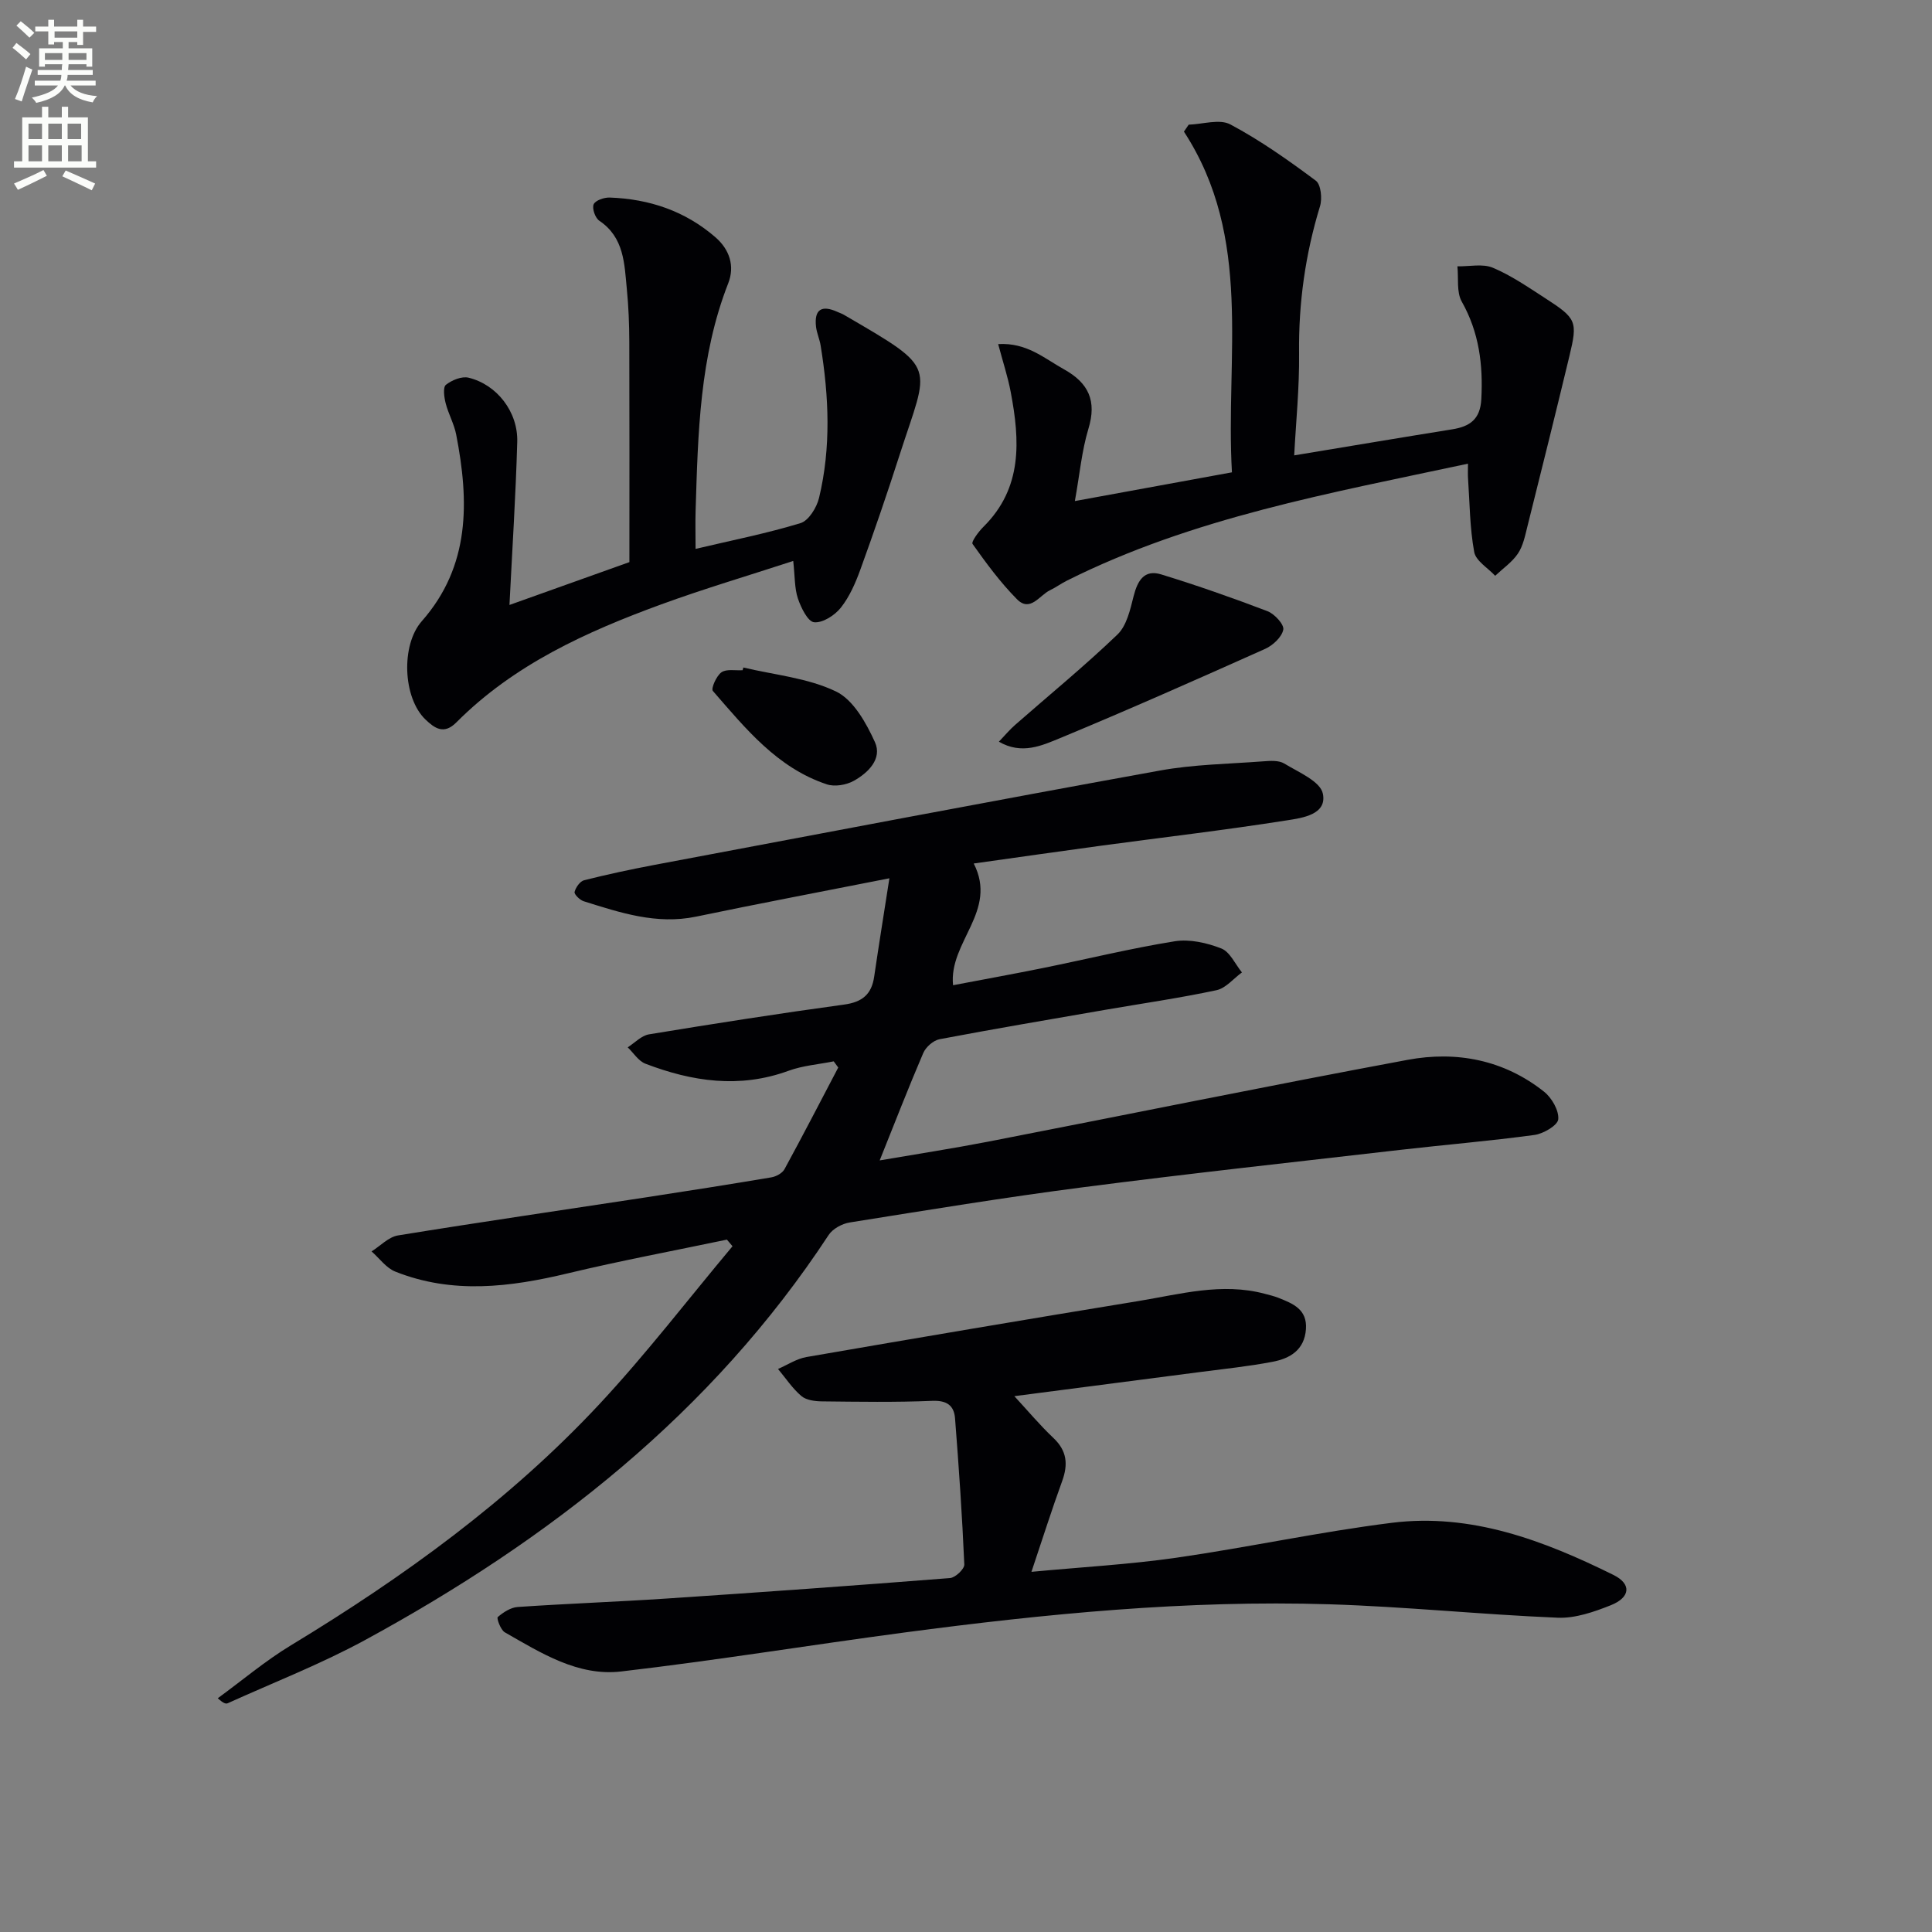
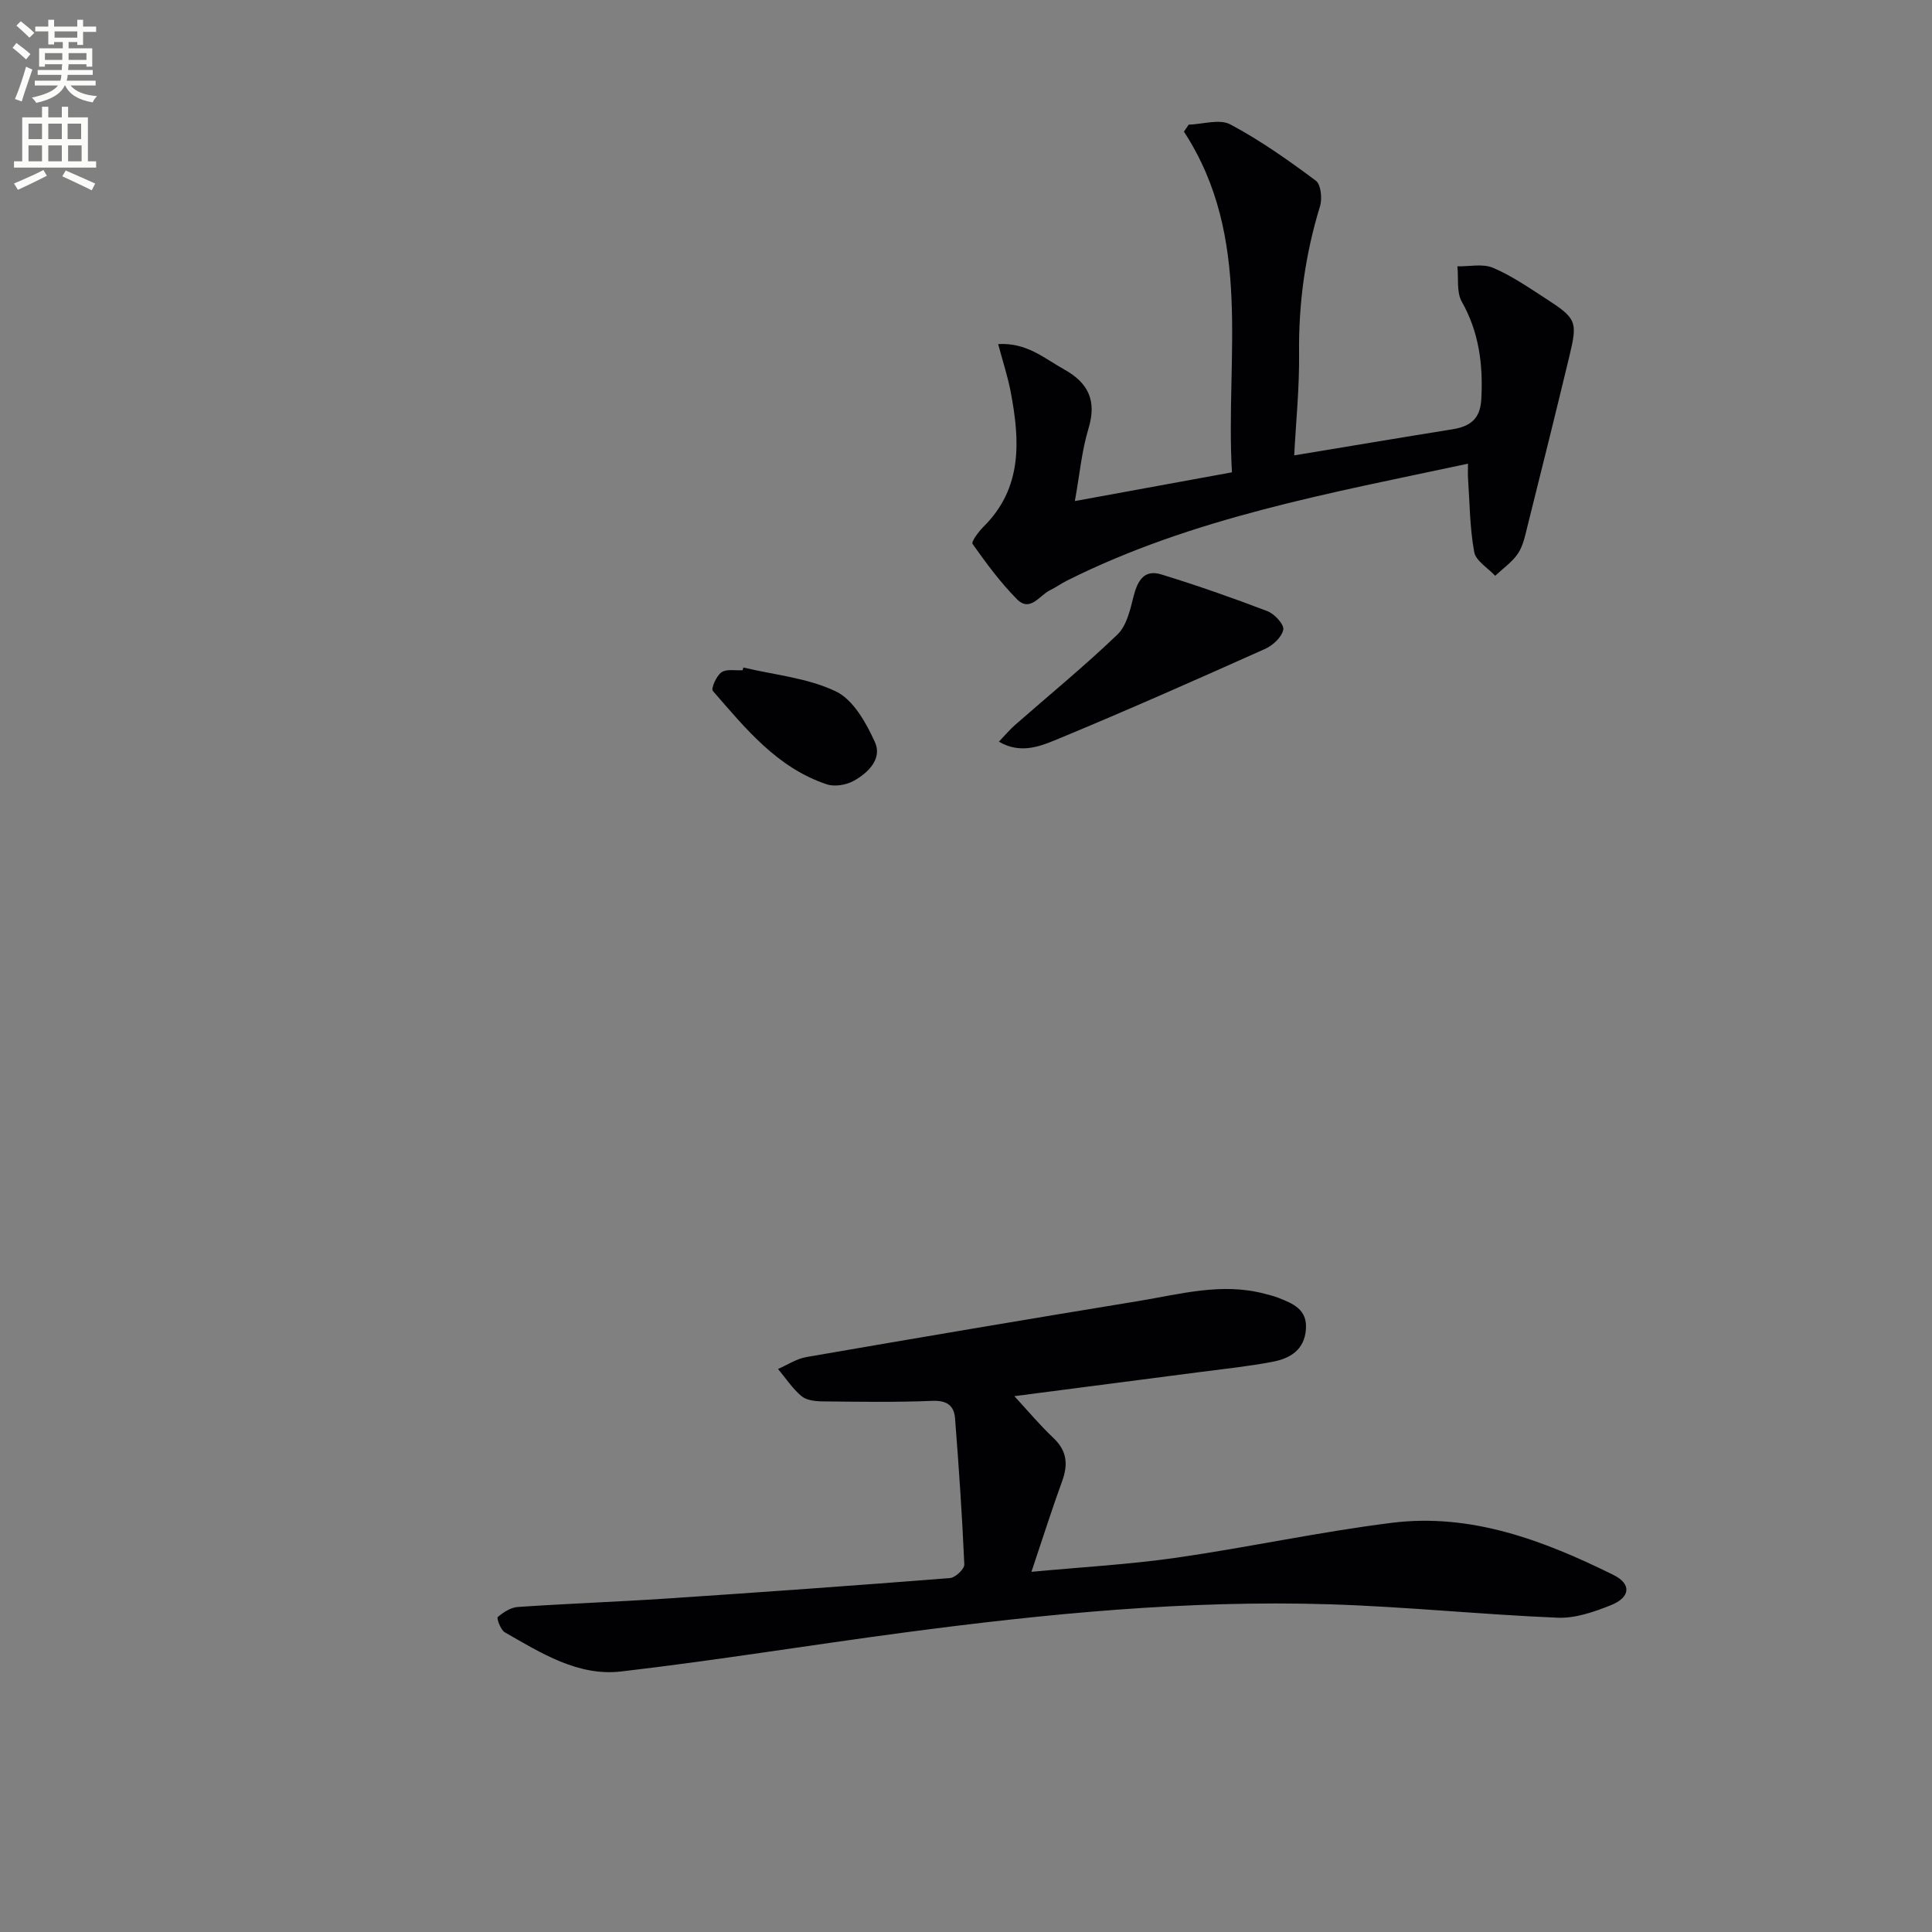
<svg xmlns="http://www.w3.org/2000/svg" enable-background="new 0 0 400 400" viewBox="0 0 400 400">
  <rect x="0" y="0" width="400" height="400" fill="#808080" stroke="none" />
  <path d="m2.6 9.9.8-1c.9.7 1.9 1.4 2.9 2.3l-.9 1.1c-1.1-1-2-1.8-2.8-2.4zm.5 10.6c.9-2.1 1.6-4.3 2.3-6.7.4.2.8.4 1.3.6-.7 2.1-1.5 4.3-2.2 6.6zm.3-15.2.9-.9c1 .8 2 1.6 2.8 2.4l-1 1c-.9-.9-1.8-1.7-2.7-2.5zm12.6-1.2h1.2v1.4h2.7v1.1h-2.7v2.7h-1.2v-.6h-1.8v1.3h4.9v3.8h-1.2v-.5h-3.7c0 .4-.1.9-.1 1.2h5.1v1h-5.2c0 .5-.1.9-.2 1.2h6v1h-5.2c1.1 1.3 2.9 2 5.5 2.2-.4.4-.7.8-.9 1.3-2.9-.5-4.8-1.6-5.7-3.5h-.1c-.8 1.7-2.7 2.9-5.9 3.6-.2-.4-.6-.8-.9-1.1 2.8-.6 4.6-1.4 5.4-2.5h-4.8v-1h5.3c.1-.3.2-.7.2-1.2h-4.9v-1h5c0-.4 0-.8.1-1.2h-3.6v.5h-1.2v-3.8h4.9v-1.3h-1.8v.5h-1.2v-2.7h-2.7v-1h2.7v-1.4h1.2v1.4h4.8zm-6.7 8.3h3.6c0-.4 0-.9 0-1.4h-3.6zm1.9-4.6h4.8v-1.3h-4.7v1.3zm6.7 3.2h-3.7v1.4h3.7z" fill="#fbfcfa" />
  <path d="m8.7 22.1h1.3v2.2h2.8v-2.2h1.3v2.2h4.1v9.1h1.7v1.3h-17v-1.3h1.7v-9.1h4.1zm.3 13.1.7 1.2c-1.8.9-3.8 1.9-6 2.9-.2-.4-.5-.8-.8-1.3 2.3-1 4.4-1.9 6.1-2.8zm-3.1-6.4h2.8v-3.2h-2.8zm0 4.6h2.8v-3.3h-2.8zm4.1-4.6h2.8v-3.2h-2.8zm0 4.6h2.8v-3.3h-2.8zm3.6 1.9c2.1.9 4.1 1.8 6.1 2.7l-.7 1.4c-2.2-1.1-4.2-2-6.1-2.9zm3.2-9.7h-2.8v3.2h2.8zm-2.7 7.8h2.8v-3.3h-2.8z" fill="#fbfcfa" />
  <g fill="#010104">
-     <path d="m197.32 203.98c6.05-1.15 12.37-2.3 18.66-3.57 9.08-1.84 18.1-4.06 27.24-5.53 3.09-.49 6.66.32 9.64 1.49 1.79.7 2.87 3.24 4.27 4.96-1.75 1.27-3.34 3.27-5.27 3.68-7.63 1.63-15.37 2.74-23.07 4.07-11.43 1.98-22.88 3.92-34.27 6.08-1.28.24-2.84 1.62-3.37 2.86-3.07 7.15-5.88 14.41-9.02 22.23 7.63-1.31 15.04-2.45 22.39-3.87 28.97-5.63 57.89-11.55 86.91-16.95 10.13-1.89 19.95 0 28.26 6.6 1.59 1.27 3.09 3.87 2.93 5.7-.11 1.26-3.07 3-4.93 3.25-9.2 1.25-18.47 2.02-27.71 3.08-21.95 2.53-43.92 4.92-65.83 7.76-16.12 2.08-32.17 4.72-48.23 7.28-1.57.25-3.51 1.3-4.35 2.58-24.22 36.89-57.81 63.09-96.02 83.89-9.14 4.97-18.92 8.77-28.41 13.07-.38.17-.9.02-2.05-1.04 5.03-3.67 9.82-7.73 15.12-10.94 23.31-14.13 45.29-30 63.93-49.99 9.69-10.4 18.38-21.74 27.52-32.65-.39-.46-.78-.91-1.16-1.37-10.97 2.3-21.99 4.36-32.89 6.97-12.01 2.88-23.93 4.37-35.77-.35-1.89-.75-3.29-2.76-4.91-4.18 1.82-1.14 3.52-2.99 5.48-3.31 17.04-2.77 34.13-5.25 51.2-7.86 8.7-1.33 17.4-2.7 26.08-4.16 1-.17 2.28-.86 2.73-1.69 3.8-6.97 7.44-14.02 11.13-21.05-.31-.43-.63-.85-.94-1.28-3.12.63-6.38.87-9.34 1.95-10.14 3.71-19.95 2.25-29.64-1.46-1.44-.55-2.46-2.23-3.67-3.39 1.46-.93 2.83-2.43 4.41-2.69 13.44-2.21 26.89-4.32 40.38-6.16 3.77-.51 5.71-2.12 6.24-5.79.95-6.49 2-12.97 3.15-20.36-14.13 2.79-27.11 5.25-40.03 7.94-8.19 1.7-15.71-.82-23.27-3.19-.8-.25-2-1.45-1.88-1.92.24-.95 1.13-2.22 1.99-2.43 4.81-1.21 9.66-2.25 14.53-3.17 34.88-6.57 69.75-13.21 104.68-19.54 6.99-1.27 14.2-1.36 21.31-1.9 1.48-.11 3.27-.25 4.42.45 2.95 1.8 7.45 3.67 7.99 6.22.92 4.36-4.28 5.05-7.41 5.54-12.79 2.02-25.66 3.52-38.49 5.25-8.7 1.18-17.4 2.43-26.38 3.69 5.06 9.86-5.21 16.23-4.28 25.2z" />
    <path d="m210.01 289.06c2.72 2.94 5.24 5.96 8.08 8.65 2.82 2.66 3.08 5.46 1.82 8.93-2.14 5.88-4.03 11.85-6.36 18.79 10.52-.99 20.29-1.53 29.93-2.91 14.94-2.15 29.73-5.37 44.69-7.24 16.43-2.05 31.44 3.66 45.85 10.78 3.83 1.89 3.55 4.66-.53 6.29-3.47 1.38-7.34 2.73-10.97 2.58-15.77-.65-31.51-2.29-47.28-2.78-29.49-.91-58.79 1.97-87.98 5.84-19.57 2.6-39.06 5.79-58.66 8.07-8.94 1.04-16.6-3.83-24.09-8.11-.87-.5-1.72-2.93-1.46-3.15 1.15-.99 2.68-1.99 4.13-2.09 10.27-.7 20.57-1.07 30.85-1.75 19.57-1.3 39.12-2.7 58.67-4.24 1.1-.09 2.99-1.88 2.95-2.81-.44-10.1-1.13-20.19-1.92-30.27-.21-2.65-1.7-3.73-4.71-3.61-7.6.32-15.23.19-22.84.11-1.45-.02-3.25-.24-4.27-1.11-1.86-1.58-3.24-3.7-4.83-5.6 1.96-.85 3.85-2.12 5.89-2.47 22.89-3.96 45.79-7.84 68.72-11.59 8.64-1.42 17.27-3.88 26.15-1.51.95.25 1.92.48 2.84.84 3 1.19 6 2.37 5.7 6.5-.31 4.31-3.31 6.06-6.89 6.74-5.05.97-10.19 1.49-15.3 2.16-12.59 1.64-25.19 3.27-38.18 4.96z" />
-     <path d="m105.48 125.25c8.31-2.97 16.57-5.92 24.83-8.87 0-15.02.03-30.29-.02-45.56-.01-3.65-.15-7.32-.51-10.96-.51-5.23-.53-10.68-5.7-14.16-.85-.57-1.54-2.55-1.17-3.4.35-.81 2.17-1.44 3.32-1.4 8.19.29 15.63 2.78 21.9 8.23 2.95 2.56 4.02 5.99 2.65 9.5-5.95 15.17-6.26 31.1-6.76 47.01-.08 2.49-.01 4.97-.01 8 7.49-1.77 14.71-3.19 21.72-5.33 1.69-.51 3.36-3.22 3.84-5.21 2.52-10.46 2.05-21.04.33-31.58-.21-1.3-.79-2.55-.95-3.86-.42-3.65 1.21-4.55 4.42-3.09.45.21.94.36 1.36.61 19.77 11.52 17.63 9.98 11.49 29.11-2.54 7.91-5.24 15.77-8.07 23.58-1.01 2.79-2.25 5.65-4.06 7.94-1.26 1.59-3.76 3.2-5.54 3.02-1.3-.13-2.71-3.01-3.35-4.91-.71-2.11-.61-4.5-.97-7.78-9.49 3.1-18.52 5.77-27.33 8.99-15.53 5.68-30.51 12.47-42.42 24.44-2.58 2.59-4.49 1.21-6.38-.59-4.72-4.51-5.1-15.46-.78-20.36 10.09-11.46 9.81-24.85 7.13-38.64-.43-2.23-1.63-4.31-2.19-6.53-.31-1.23-.58-3.27.06-3.78 1.23-.97 3.29-1.82 4.7-1.47 5.86 1.42 10.25 7.08 10.07 13.29-.31 11.09-1.03 22.17-1.61 33.76z" />
    <path d="m222.54 103.74c11.27-2.06 21.66-3.96 32.52-5.95-1.38-24.01 4.44-48.47-9.94-70.54.33-.48.66-.96.99-1.44 2.91-.09 6.39-1.24 8.62-.05 6.22 3.31 12.04 7.43 17.7 11.65 1.06.79 1.35 3.71.86 5.3-3.04 9.94-4.45 20.02-4.33 30.43.08 7.11-.65 14.23-1.01 21.14 11.15-1.84 21.92-3.66 32.7-5.39 3.65-.58 5.82-2.06 6.04-6.24.38-7.14-.45-13.83-4.05-20.21-1.11-1.97-.64-4.84-.9-7.3 2.47.05 5.22-.59 7.33.29 3.79 1.59 7.27 4 10.76 6.25 6.6 4.26 6.84 4.81 5.09 12.08-2.83 11.77-5.75 23.51-8.69 35.25-.48 1.92-.89 4.01-1.96 5.6-1.2 1.78-3.11 3.09-4.71 4.6-1.51-1.63-4-3.08-4.34-4.92-.92-5-.93-10.17-1.28-15.28-.06-.81-.01-1.62-.01-3.01-28.56 6.11-56.95 11.15-83.05 24.22-1.19.59-2.27 1.4-3.47 1.97-2.19 1.04-4.11 4.65-6.86 1.87-3.43-3.46-6.36-7.45-9.19-11.44-.32-.44 1.24-2.55 2.25-3.55 8.14-8.06 7.55-17.87 5.65-27.9-.6-3.18-1.63-6.27-2.6-9.93 5.91-.35 9.54 2.95 13.64 5.23 5.09 2.83 6.81 6.54 5.04 12.32-1.38 4.57-1.8 9.42-2.8 14.95z" />
-     <path d="m206.81 153.56c1.29-1.35 2.22-2.48 3.32-3.44 7.1-6.23 14.42-12.22 21.23-18.75 1.91-1.84 2.64-5.15 3.34-7.93.81-3.19 2.18-5.6 5.7-4.52 7.42 2.28 14.76 4.85 22.02 7.62 1.46.56 3.48 2.76 3.27 3.82-.3 1.54-2.15 3.26-3.75 3.98-14.1 6.31-28.22 12.57-42.49 18.49-3.75 1.54-7.92 3.47-12.64.73z" />
+     <path d="m206.81 153.56c1.29-1.35 2.22-2.48 3.32-3.44 7.1-6.23 14.42-12.22 21.23-18.75 1.91-1.84 2.64-5.15 3.34-7.93.81-3.19 2.18-5.6 5.7-4.52 7.42 2.28 14.76 4.85 22.02 7.62 1.46.56 3.48 2.76 3.27 3.82-.3 1.54-2.15 3.26-3.75 3.98-14.1 6.31-28.22 12.57-42.49 18.49-3.75 1.54-7.92 3.47-12.64.73" />
    <path d="m153.91 138.2c6.44 1.54 13.33 2.15 19.17 4.96 3.6 1.73 6.26 6.51 8.07 10.5 1.55 3.43-1.4 6.36-4.42 8.02-1.54.85-3.92 1.25-5.54.71-10.27-3.41-16.84-11.57-23.6-19.34-.42-.48.73-3.12 1.78-3.86 1.05-.73 2.89-.33 4.38-.43.06-.19.11-.37.16-.56z" />
  </g>
</svg>